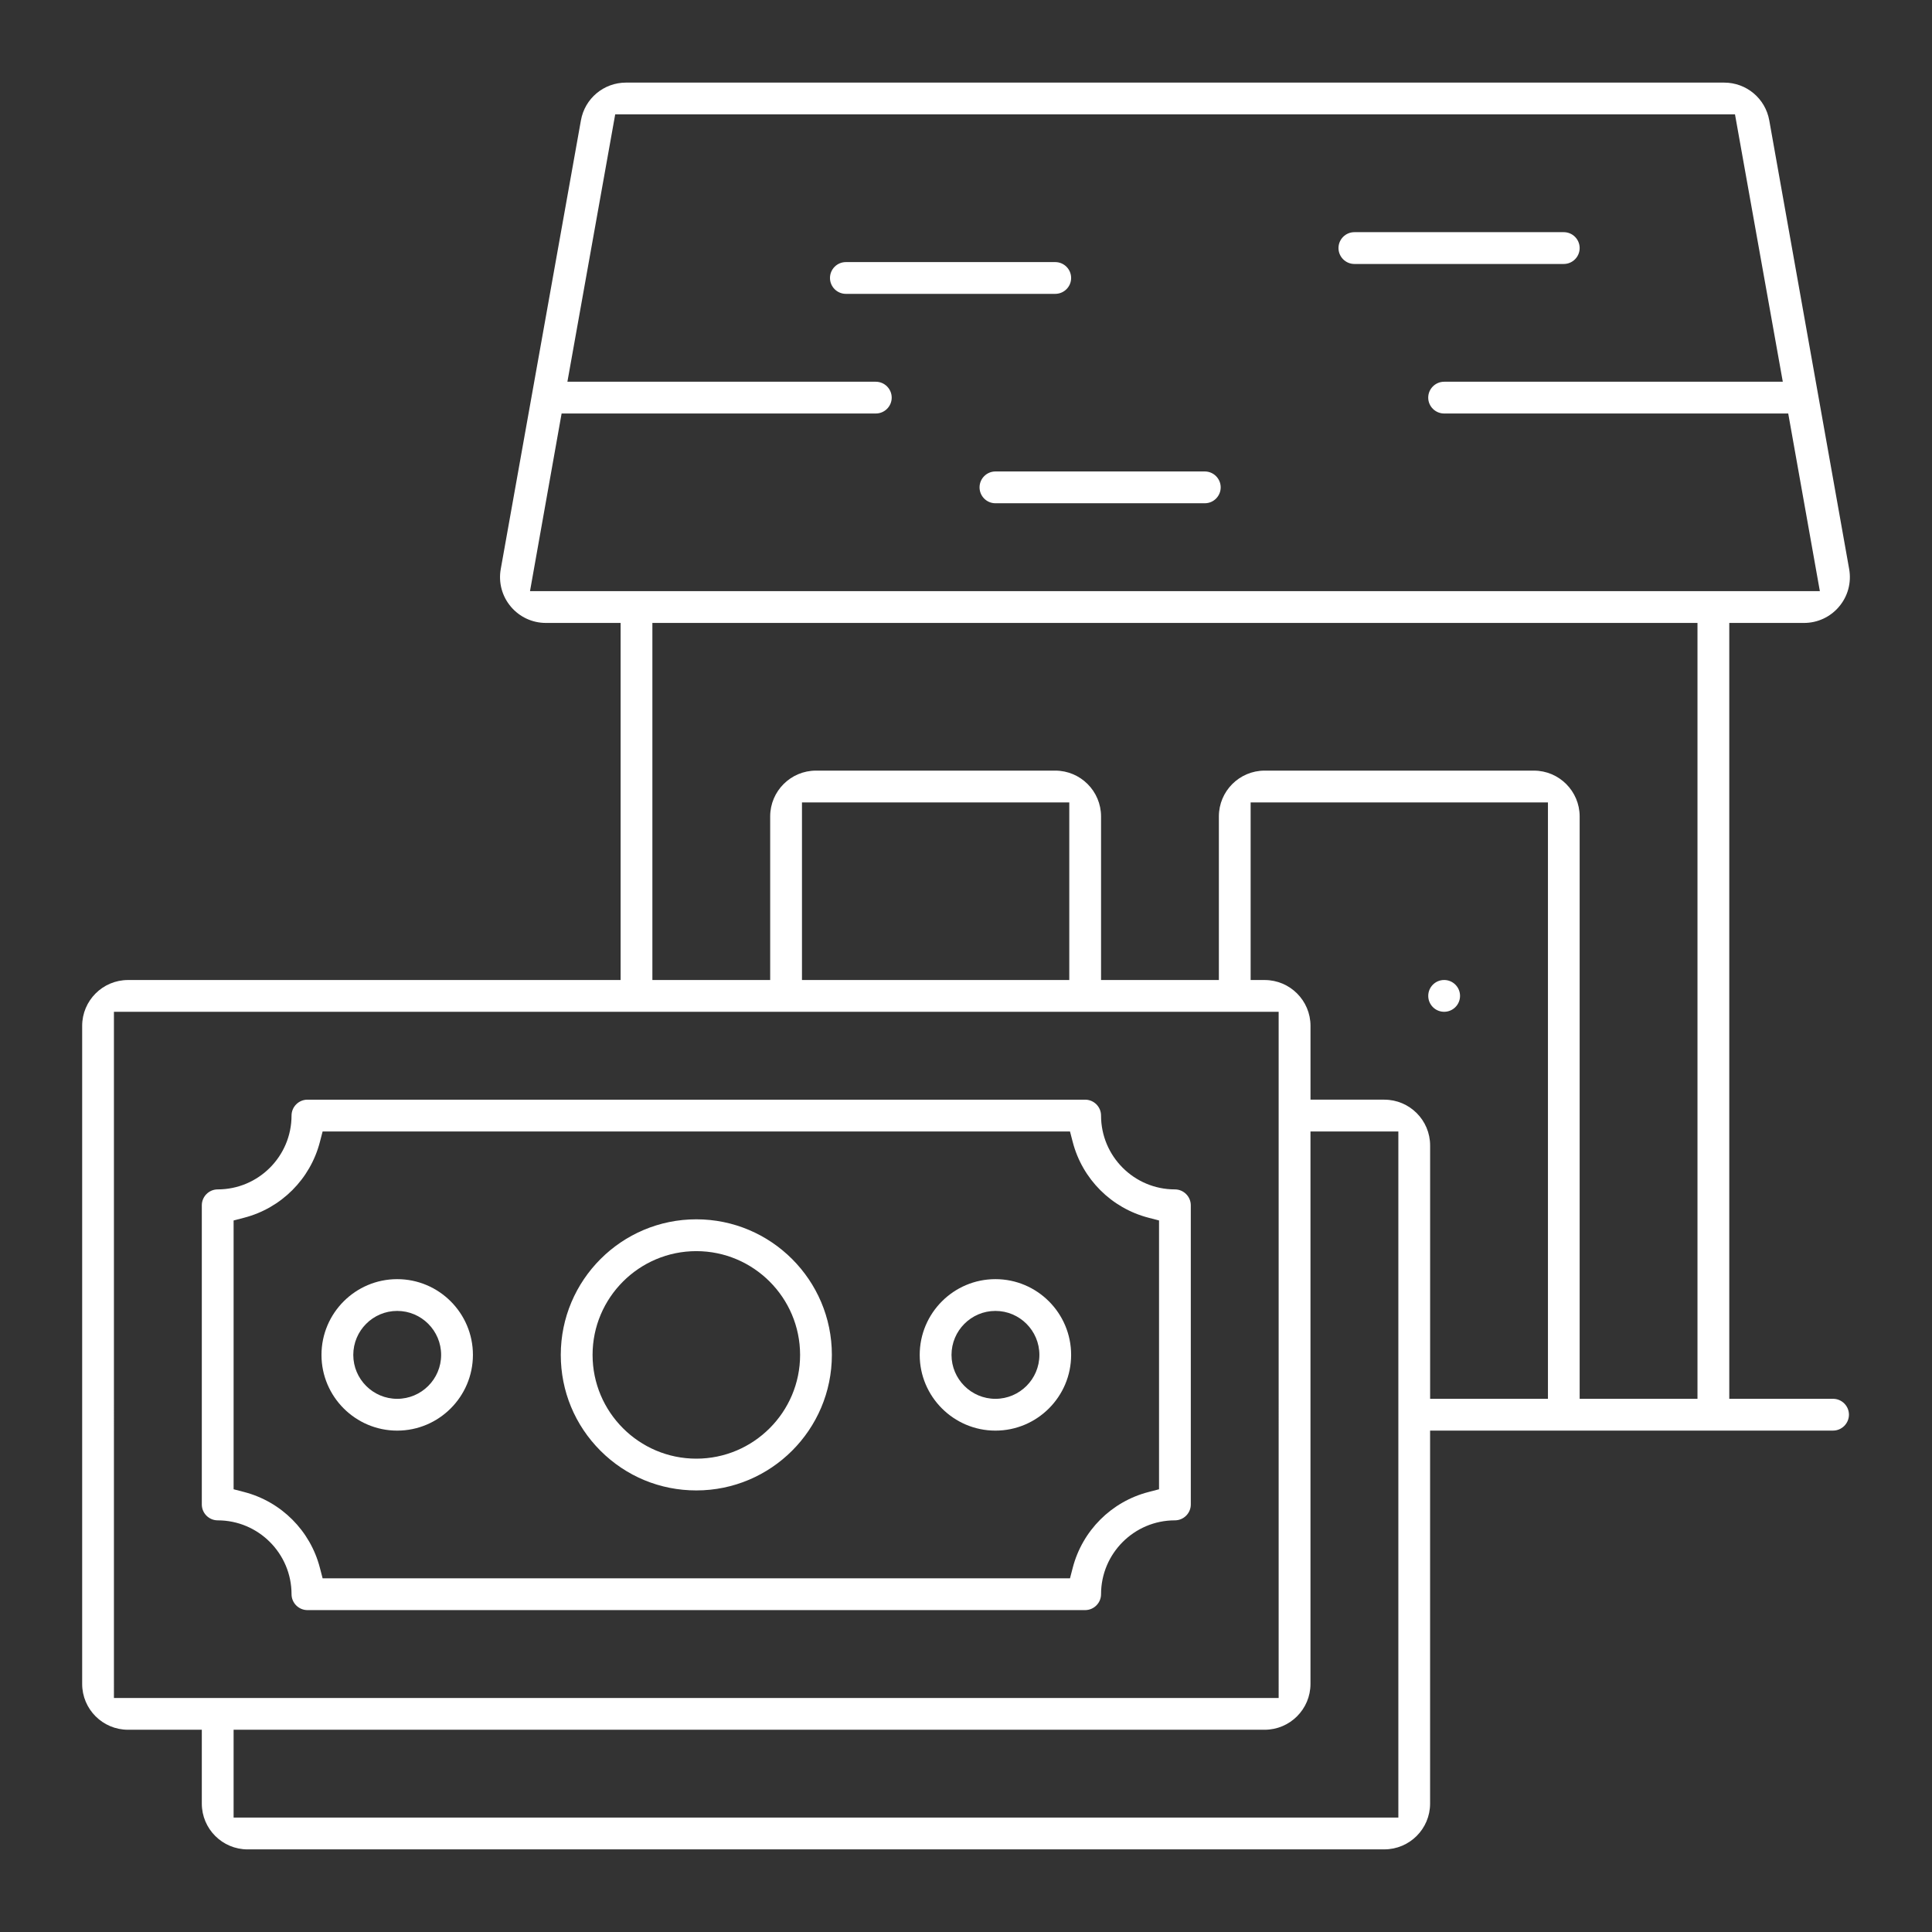
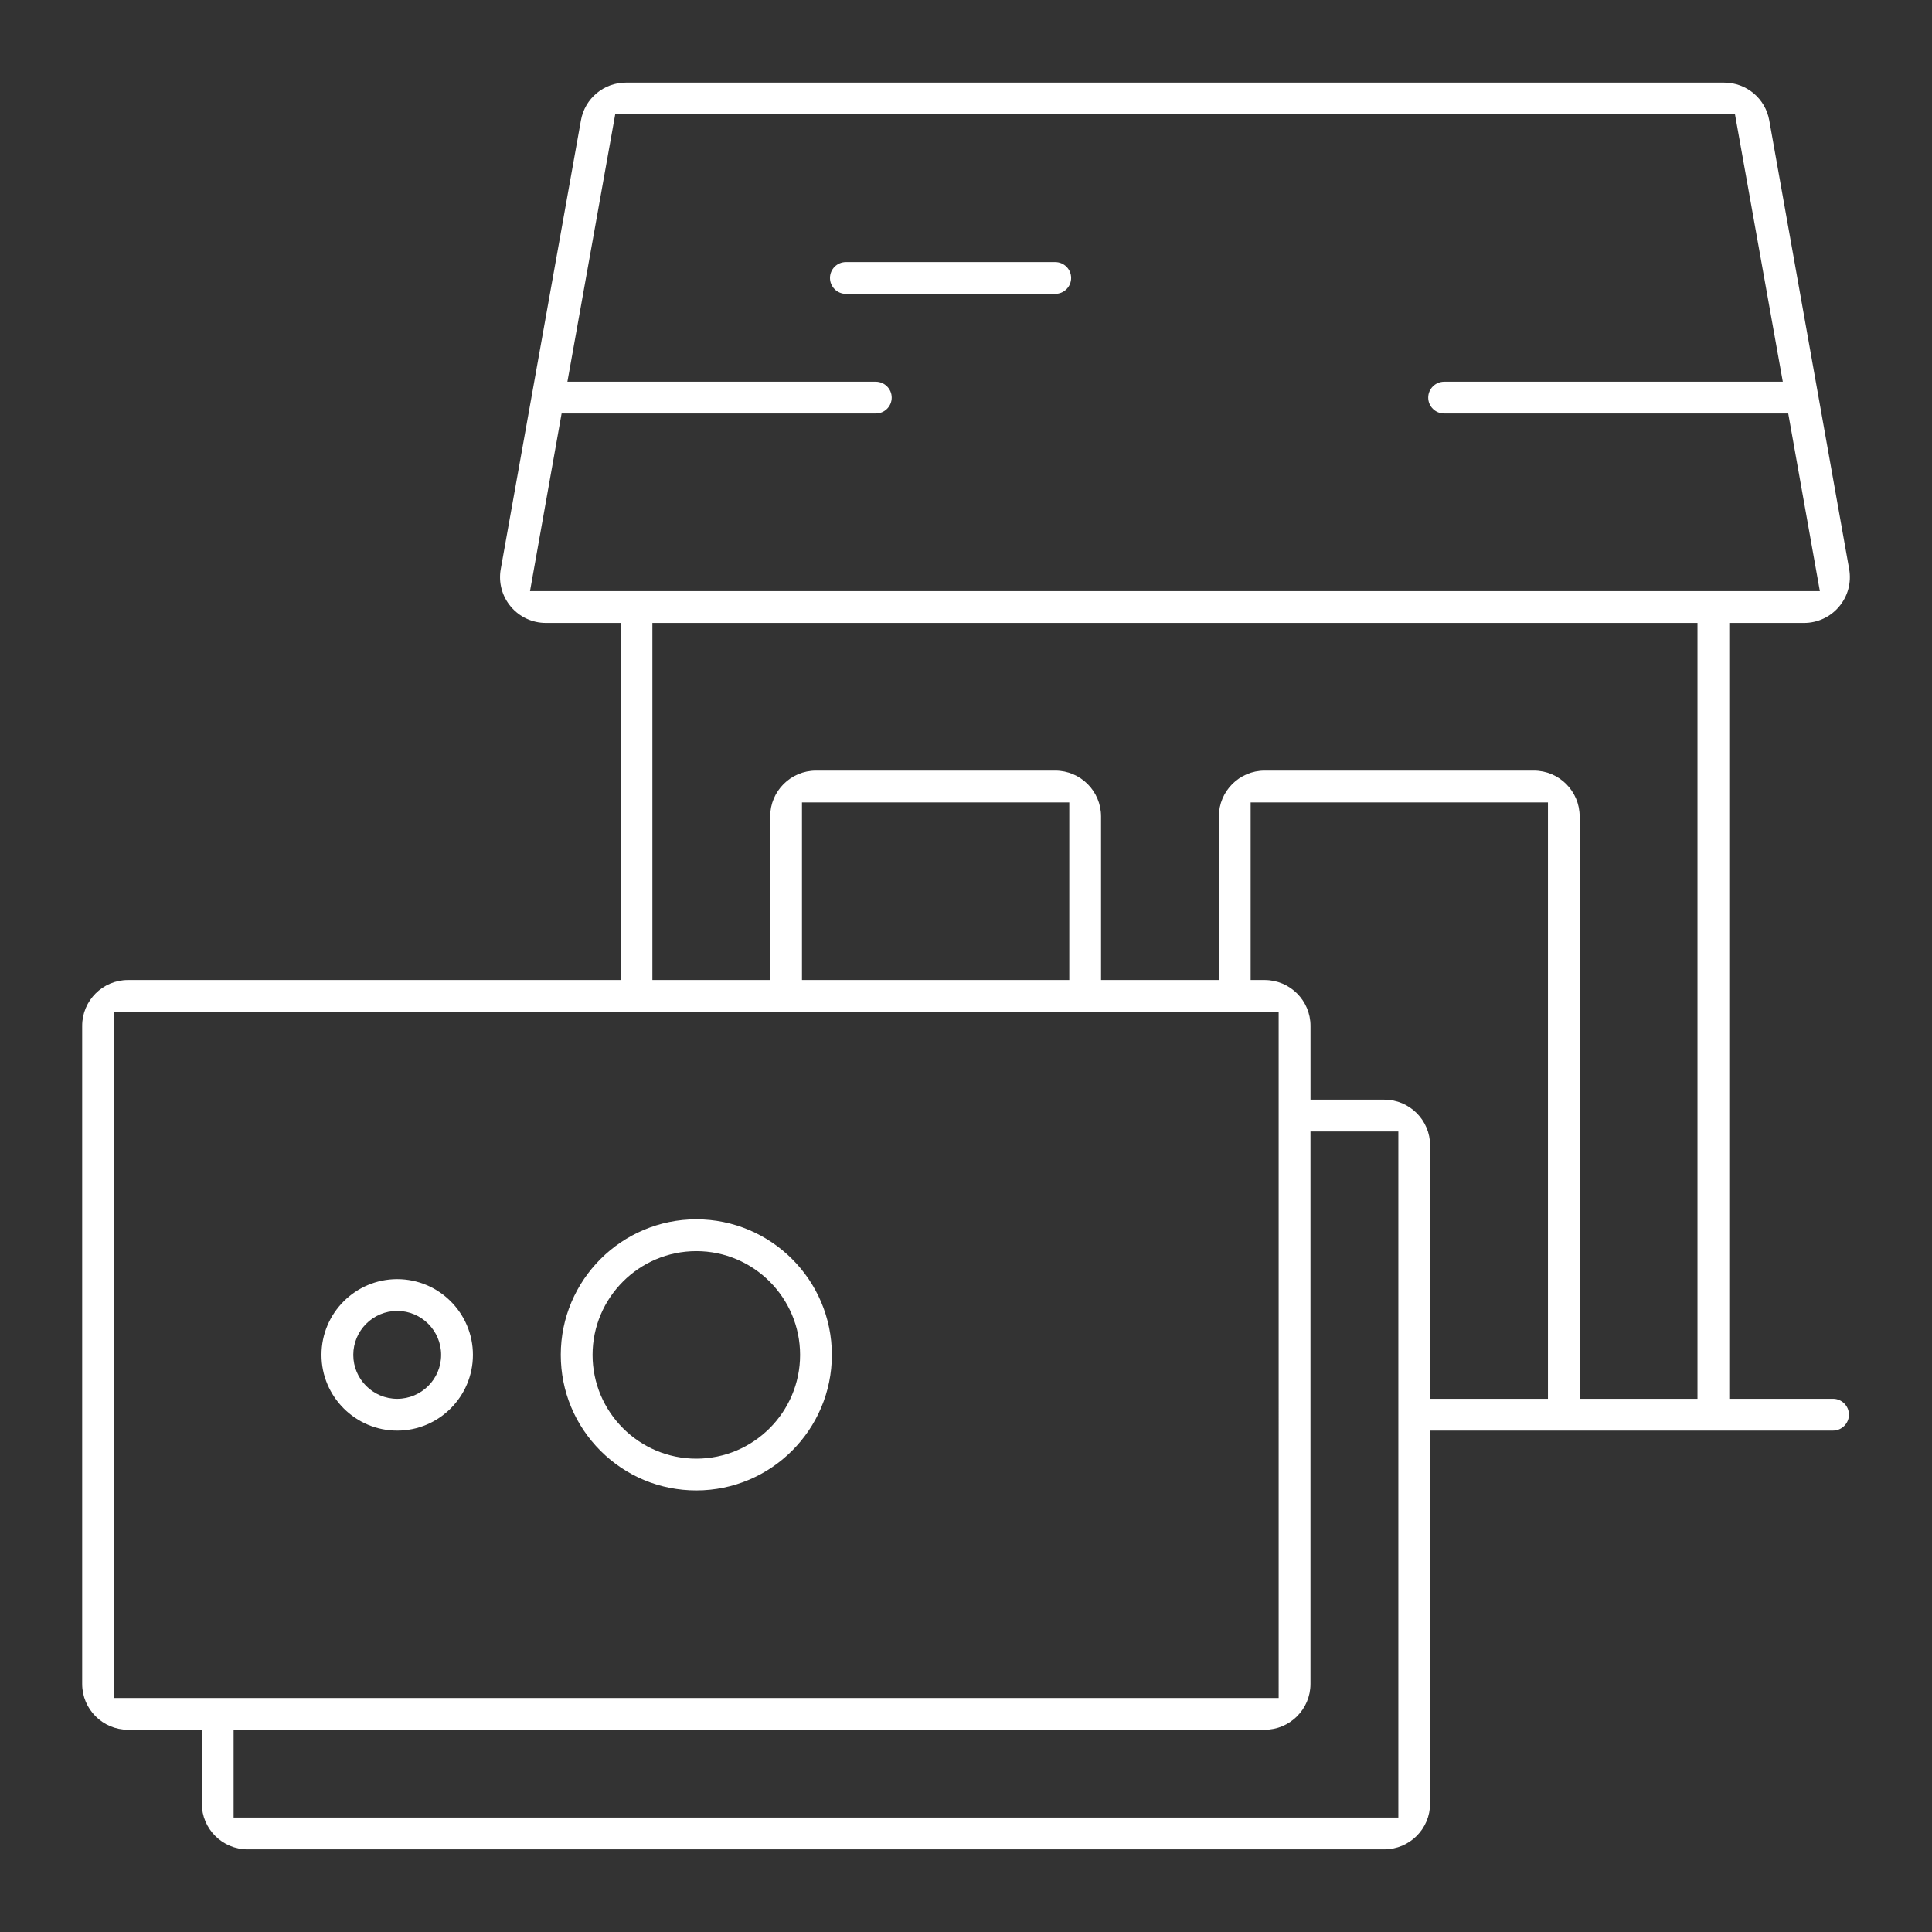
<svg xmlns="http://www.w3.org/2000/svg" version="1.1" id="Calque_1" x="0px" y="0px" width="70px" height="70px" viewBox="0 0 70 70" enable-background="new 0 0 70 70" xml:space="preserve">
  <rect x="0" y="0" width="70" height="70" fill="#333333" stroke="none" />
  <g>
    <g>
      <path fill="#FFFFFF" d="M8.972,67.007c-0.916,0-1.66-0.744-1.66-1.659v-2.676H4.637c-0.916,0-1.66-0.745-1.66-1.659V37.168    c0-0.916,0.745-1.66,1.66-1.66h17.849V22.57h-2.709c-0.487,0-0.948-0.213-1.264-0.585c-0.322-0.378-0.457-0.876-0.37-1.365    l2.905-16.258c0.14-0.794,0.828-1.369,1.633-1.369H62.47c0.806,0,1.493,0.575,1.634,1.369l2.895,16.258    c0.086,0.489-0.047,0.987-0.371,1.365c-0.314,0.372-0.777,0.585-1.264,0.585h-2.709v28.111h3.76c0.316,0,0.576,0.258,0.576,0.575    s-0.26,0.577-0.576,0.577H51.815v13.514c0,0.915-0.743,1.659-1.659,1.659H8.972z M8.464,65.855h42.201v-24.86h-3.184v20.018    c0,0.914-0.745,1.659-1.66,1.659H8.464V65.855z M4.128,61.521h42.2V36.659h-42.2V61.521z M55.575,27.921    c0.915,0,1.659,0.745,1.659,1.66v21.101h4.269V22.57H23.637v12.938h4.268v-5.927c0-0.915,0.744-1.66,1.66-1.66h8.668    c0.916,0,1.66,0.745,1.66,1.66v5.927h4.269v-5.927c0-0.915,0.743-1.66,1.659-1.66H55.575z M45.313,35.508h0.509    c0.915,0,1.66,0.744,1.66,1.66v2.675h2.675c0.916,0,1.659,0.745,1.659,1.66v9.179h4.269V29.073H45.313V35.508z M29.057,35.508    h9.685v-6.435h-9.685V35.508z M19.203,21.418h46.734l-1.146-6.436H52.324c-0.317,0-0.577-0.258-0.577-0.575    s0.26-0.576,0.577-0.576h12.27l-1.732-9.687H22.29l-1.732,9.687h11.174c0.317,0,0.576,0.259,0.576,0.576s-0.259,0.575-0.576,0.575    H20.348L19.203,21.418z" />
-       <path fill="#FFFFFF" d="M11.139,58.337c-0.317,0-0.576-0.26-0.576-0.576c0-1.476-1.2-2.676-2.675-2.676    c-0.317,0-0.576-0.259-0.576-0.575V43.671c0-0.317,0.258-0.577,0.576-0.577c1.475,0,2.675-1.199,2.675-2.675    c0-0.317,0.259-0.576,0.576-0.576h28.178c0.317,0,0.576,0.259,0.576,0.576c0,1.476,1.2,2.675,2.675,2.675    c0.318,0,0.577,0.26,0.577,0.577V54.51c0,0.316-0.259,0.575-0.577,0.575c-1.475,0-2.675,1.2-2.675,2.676    c0,0.316-0.259,0.576-0.576,0.576H11.139z M11.59,41.376c-0.348,1.344-1.401,2.397-2.746,2.745l-0.38,0.099v9.739l0.38,0.099    c1.345,0.348,2.398,1.401,2.746,2.747l0.099,0.38h27.079l0.099-0.38c0.349-1.346,1.401-2.399,2.748-2.747l0.379-0.099V44.22    l-0.379-0.099c-1.347-0.348-2.399-1.401-2.748-2.745l-0.099-0.381H11.689L11.59,41.376z" />
      <path fill="#FFFFFF" d="M25.229,54.001c-1.312,0-2.544-0.51-3.473-1.438c-0.927-0.928-1.438-2.161-1.438-3.473    c0-2.71,2.203-4.912,4.911-4.912c2.708,0,4.911,2.202,4.911,4.912C30.14,51.798,27.937,54.001,25.229,54.001z M25.229,45.331    c-2.073,0-3.759,1.687-3.759,3.76c0,2.072,1.686,3.759,3.759,3.759c2.073,0,3.76-1.687,3.76-3.759    C28.988,47.018,27.302,45.331,25.229,45.331z" />
      <path fill="#FFFFFF" d="M14.391,51.834c-1.512,0-2.743-1.231-2.743-2.743c0-1.515,1.231-2.745,2.743-2.745    c1.513,0,2.744,1.23,2.744,2.745C17.134,50.603,15.904,51.834,14.391,51.834z M14.391,47.497c-0.877,0-1.591,0.715-1.591,1.594    c0,0.877,0.714,1.591,1.591,1.591c0.878,0,1.592-0.714,1.592-1.591C15.983,48.212,15.269,47.497,14.391,47.497z" />
-       <path fill="#FFFFFF" d="M36.066,51.834c-1.512,0-2.743-1.231-2.743-2.743c0-1.515,1.231-2.745,2.743-2.745    c1.513,0,2.743,1.23,2.743,2.745C38.81,50.603,37.579,51.834,36.066,51.834z M36.066,47.497c-0.877,0-1.591,0.715-1.591,1.594    c0,0.877,0.714,1.591,1.591,1.591c0.878,0,1.593-0.714,1.593-1.591C37.659,48.212,36.944,47.497,36.066,47.497z" />
-       <path fill="#FFFFFF" d="M36.066,18.234c-0.317,0-0.575-0.258-0.575-0.576c0-0.317,0.258-0.576,0.575-0.576h7.587    c0.316,0,0.575,0.259,0.575,0.576c0,0.318-0.259,0.576-0.575,0.576H36.066z" />
      <path fill="#FFFFFF" d="M30.648,10.647c-0.317,0-0.576-0.258-0.576-0.575c0-0.318,0.258-0.576,0.576-0.576h7.585    c0.318,0,0.576,0.258,0.576,0.576c0,0.317-0.258,0.575-0.576,0.575H30.648z" />
-       <path fill="#FFFFFF" d="M49.072,9.564c-0.317,0-0.576-0.259-0.576-0.576c0-0.318,0.259-0.576,0.576-0.576h7.587    c0.317,0,0.575,0.258,0.575,0.576c0,0.317-0.258,0.576-0.575,0.576H49.072z" />
-       <circle fill="#FFFFFF" cx="52.324" cy="36.083" r="0.576" />
    </g>
  </g>
</svg>